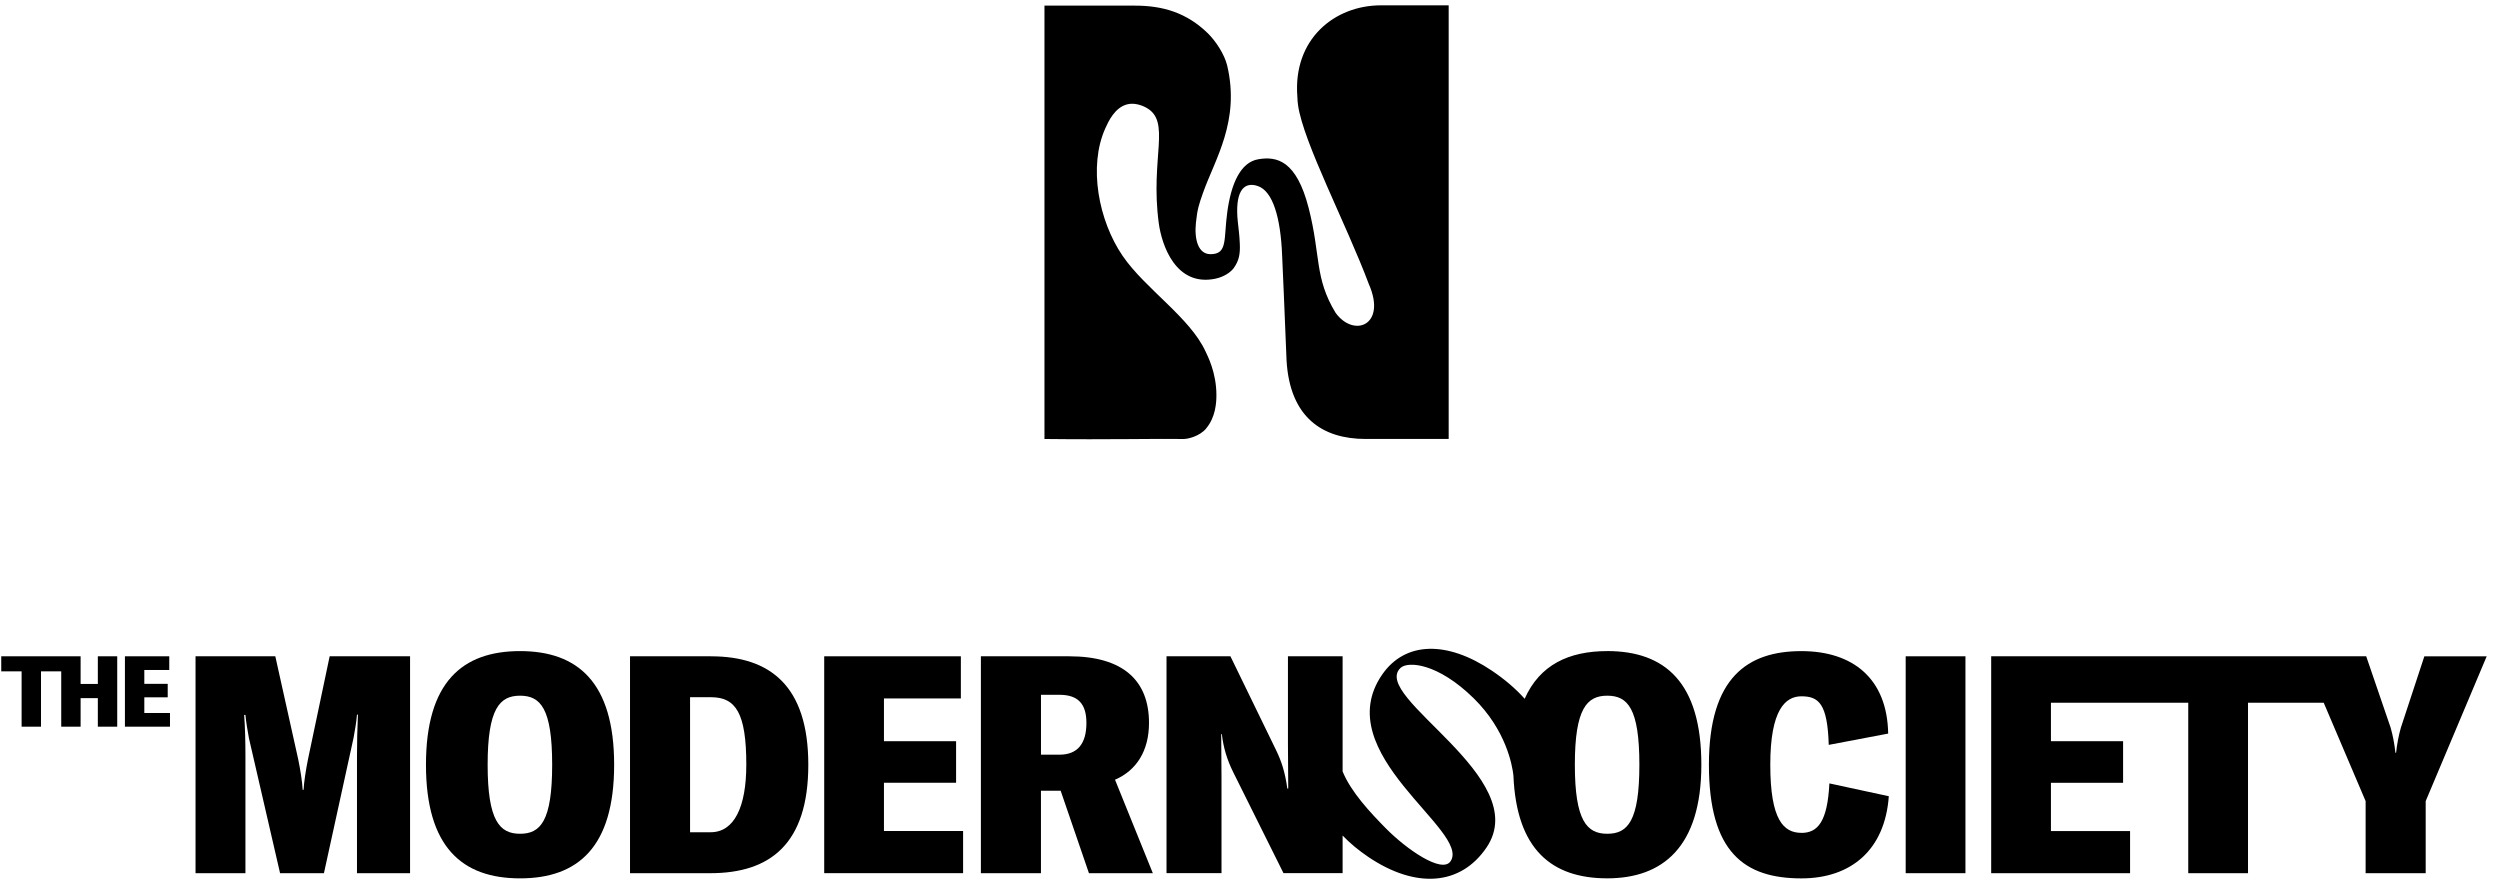
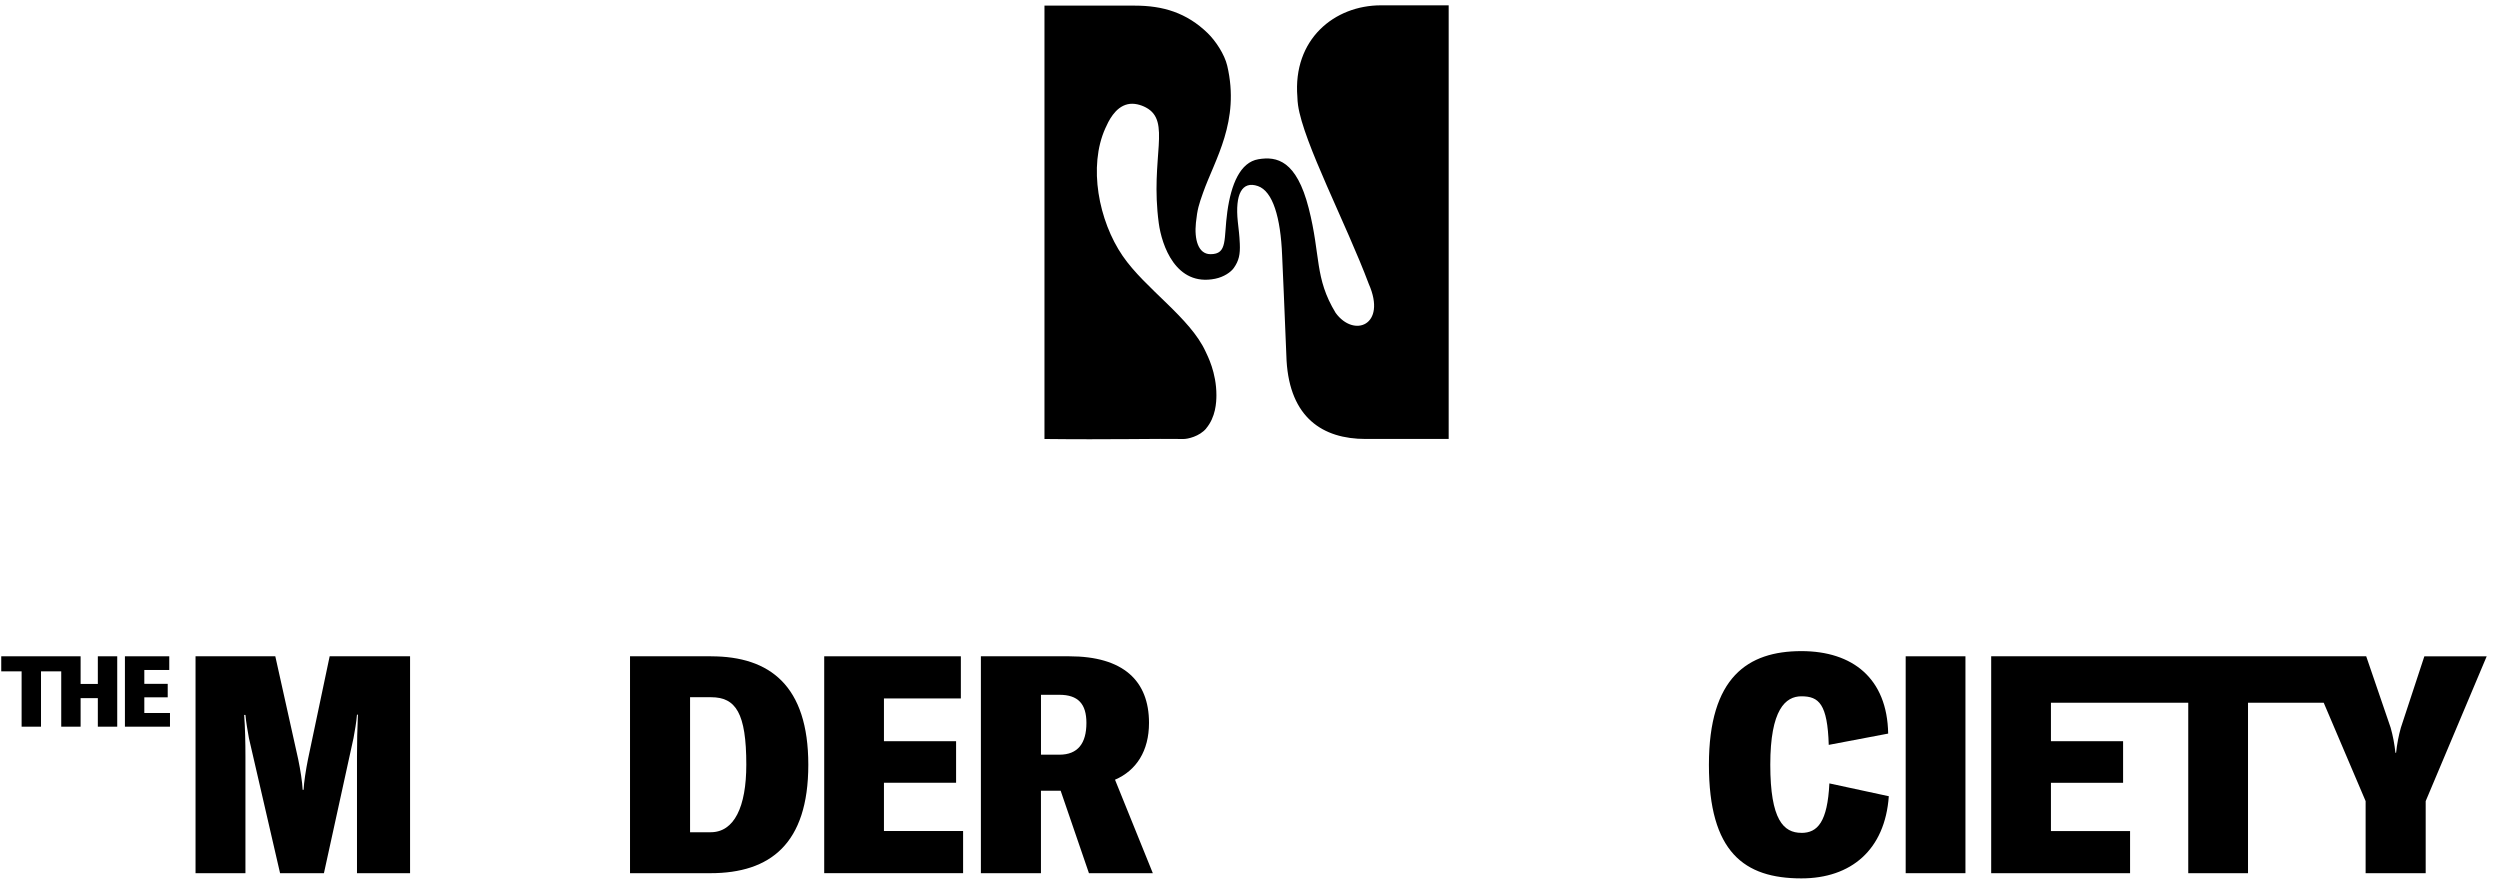
<svg xmlns="http://www.w3.org/2000/svg" width="100%" height="100%" viewBox="0 0 981 350" version="1.1" xml:space="preserve" style="fill-rule:evenodd;clip-rule:evenodd;stroke-linejoin:round;stroke-miterlimit:2;">
  <g transform="matrix(1,0,0,1,-1643.86,0)">
    <g id="Artboard1" transform="matrix(0.817,0,0,0.882,1643.86,-330.728)">
      <rect x="0" y="375.133" width="1200" height="395.87" style="fill:none;" />
    </g>
    <g transform="matrix(1,0,0,1,1535.99,-409.521)">
      <path d="M146.26,677.9L139.5,677.9L139.5,667.05L108.36,667.05L108.36,672.96L116.35,672.96L116.35,694.67L123.96,694.67L123.96,672.96L131.9,672.96L131.9,694.67L139.5,694.67L139.5,683.47L146.26,683.47L146.26,694.67L153.87,694.67L153.87,667.05L146.26,667.05L146.26,677.9Z" style="fill-rule:nonzero;" />
      <path d="M164.5,683.15L173.68,683.15L173.68,677.86L164.5,677.86L164.5,672.42L174.29,672.42L174.29,667.05L156.89,667.05L156.89,694.67L174.57,694.67L174.57,689.3L164.5,689.3L164.5,683.15Z" style="fill-rule:nonzero;" />
      <path d="M228.75,707.32C227.88,711.64 227.13,716.55 227,719.43L226.63,719.43C226.51,716.55 225.76,711.64 224.88,707.44L215.9,667.05L184.6,667.05L184.6,752.16L204.18,752.16L204.18,706.37C204.18,700.86 204.06,695.22 203.68,690.07L204.18,690.07C204.43,692.95 205.05,696.3 205.55,699.18L217.77,752.16L234.98,752.16L246.58,699.18C247.08,696.42 247.7,693.07 247.95,689.95L248.32,689.95C248.07,695.34 247.95,700.98 247.95,706.37L247.95,752.16L268.78,752.16L268.78,667.05L237.23,667.05L228.75,707.33L228.75,707.32Z" style="fill-rule:nonzero;" />
-       <path d="M311.94,665.01C289.24,665.01 275.02,677.24 275.02,709.6C275.02,741.96 289.24,754.19 311.94,754.19C334.64,754.19 348.86,741.96 348.86,709.6C348.86,677.24 334.52,665.01 311.94,665.01ZM311.94,736.69C303.96,736.69 299.22,731.66 299.22,709.6C299.22,687.54 303.96,682.51 311.94,682.51C319.92,682.51 324.54,687.42 324.54,709.6C324.54,731.78 319.93,736.69 311.94,736.69Z" style="fill-rule:nonzero;" />
      <path d="M386.89,667.05L355.09,667.05L355.09,752.16L386.64,752.16C410.09,752.16 425.05,740.65 425.05,709.61C425.05,678.57 409.96,667.06 386.89,667.06L386.89,667.05ZM386.76,736.09L378.65,736.09L378.65,683.11L386.88,683.11C396.61,683.11 400.72,689.34 400.72,709.6C400.72,726.14 395.98,736.09 386.75,736.09L386.76,736.09Z" style="fill-rule:nonzero;" />
      <path d="M454.73,716.67L483.04,716.67L483.04,700.37L454.73,700.37L454.73,683.59L484.91,683.59L484.91,667.05L431.29,667.05L431.29,752.15L485.79,752.15L485.79,735.61L454.73,735.61L454.73,716.67Z" style="fill-rule:nonzero;" />
      <path d="M558.74,693.18C558.74,676.64 548.64,667.05 527.44,667.05L492.77,667.05L492.77,752.16L516.34,752.16L516.34,719.8L524.07,719.8L535.17,752.16L560.24,752.16L545.4,715.48C553.76,711.88 558.74,704.21 558.74,693.18ZM523.58,705.65L516.35,705.65L516.35,682.16L523.58,682.16C530.94,682.16 534.18,685.76 534.18,693.19C534.18,701.22 530.81,705.66 523.58,705.66L523.58,705.65Z" style="fill-rule:nonzero;" />
-       <path d="M738.56,665.01C723.4,665.01 712.03,670.46 706.15,683.72C702.64,679.76 698.26,676.05 693.32,672.72C675.8,660.91 659.37,661.13 650.29,674.14C628.78,705.15 685.13,735.53 677.07,747.48C673.71,752.46 659.75,742.78 651.55,734.44C645.62,728.41 638.01,720.34 634.71,712.23L634.71,667.03L613.26,667.03L613.26,701.43C613.26,707.18 613.38,713.42 613.38,718.93L613.01,718.93C612.14,712.58 610.77,708.38 608.64,703.95L590.68,667.03L565.61,667.03L565.61,752.14L587.19,752.14L587.19,714.98C587.19,709.11 587.07,701.79 587.07,697.6L587.32,697.6C587.94,702.87 589.31,707.55 591.81,712.58L611.51,752.14L634.71,752.14L634.71,737.38C637.56,740.37 640.95,743.19 644.8,745.79C663.46,758.37 681.08,757.06 691.22,742.02C709.76,714.52 645.42,683 657.43,671.62C660.31,668.89 672.03,669.67 686.12,683.5C698.91,696.05 701.3,709.93 701.73,713.77C702.92,743.01 716.87,754.18 738.56,754.18C760.25,754.18 775.48,741.95 775.48,709.59C775.48,677.23 761.14,665 738.56,665L738.56,665.01ZM738.56,736.69C730.58,736.69 725.84,731.66 725.84,709.6C725.84,687.54 730.58,682.51 738.56,682.51C746.54,682.51 751.16,687.42 751.16,709.6C751.16,731.78 746.55,736.69 738.56,736.69Z" style="fill-rule:nonzero;" />
      <path d="M814.75,736.33C807.77,736.33 802.53,731.3 802.53,709.6C802.53,687.9 808.52,682.75 814.75,682.75C821.61,682.75 824.98,685.75 825.47,701.81L848.79,697.38C848.42,675.68 834.82,665.02 814.74,665.02C793.66,665.02 778.45,675.33 778.45,709.61C778.45,743.89 792.29,754.2 814.74,754.2C834.2,754.2 847.54,743.05 849.04,721.96L825.72,716.93C824.97,732.03 821.11,736.35 814.75,736.35L814.75,736.33Z" style="fill-rule:nonzero;" />
      <rect x="855.66" y="667.05" width="23.45" height="85.11" />
      <path d="M1059.19,667.05L1049.96,695.1C1049.09,698.22 1048.46,701.45 1048.09,704.93L1047.84,704.93C1047.47,701.45 1046.84,698.22 1045.97,695.1L1036.37,667.05L889.21,667.05L889.21,752.16L943.71,752.16L943.71,735.62L912.66,735.62L912.66,716.68L940.97,716.68L940.97,700.38L912.66,700.38L912.66,685.28L966.54,685.28L966.54,752.17L989.99,752.17L989.99,685.28L1019.7,685.28L1036.14,723.88L1036.14,752.17L1059.71,752.17L1059.71,723.88L1083.65,667.06L1059.21,667.06L1059.19,667.05Z" style="fill-rule:nonzero;" />
      <path d="M581.15,577.65C584.91,573.19 585.18,567.48 585.19,564.59C585.2,555.62 581.63,549 580.97,547.53C574.87,534.14 557.28,522.9 548.4,509.94C538.95,496.14 534.86,474.79 541.61,459.84C542.78,457.24 545.35,451.55 550.39,450.42C552.79,449.88 555.46,450.6 557.51,451.69C567.66,457.07 559.11,471.26 562.57,497.08C563.74,505.77 569.24,522.05 584.71,518.9C588.18,518.19 590.88,516.28 592.01,514.68C594.01,511.85 594.56,509.35 594.37,505.15C594.19,501.23 593.98,500.31 593.59,496.57C592.44,485.74 595.24,480.37 601.48,482.54C607.27,484.55 610.4,494.72 610.98,509.86C611.01,510.56 611.63,524.17 611.64,524.87L612.72,551.08C614.06,573.39 626.85,581.77 643.73,581.77L676.33,581.77L676.33,411.61L649.78,411.61C631.51,411.61 615.13,424.9 616.96,447.56C616.99,448.67 617.07,449.75 617.22,450.79C619.31,465.42 636.1,497.27 644.99,520.97C652.12,537.14 639.19,542.2 631.97,532.29C623.62,518.55 626.18,509.94 621.41,491.23C616.61,472.42 608.86,470.8 601.68,472C594.5,473.2 590.96,481.85 589.47,492.6C587.98,503.35 589.72,509.29 582.84,509.26C578.01,509.24 576.47,503.42 577.15,496.92C577.72,491.49 578.31,489.8 579.96,485.12C584.55,472.12 594.55,457.08 589.43,435.3C588.38,430.82 584.85,425.53 581.78,422.54C573.5,414.5 564.21,411.73 553.19,411.73L517.72,411.73L517.72,581.78C543.01,582.08 562.26,581.6 572.26,581.78C573.88,581.81 578.53,580.79 581.18,577.66L581.15,577.65Z" style="fill-rule:nonzero;" />
    </g>
  </g>
</svg>